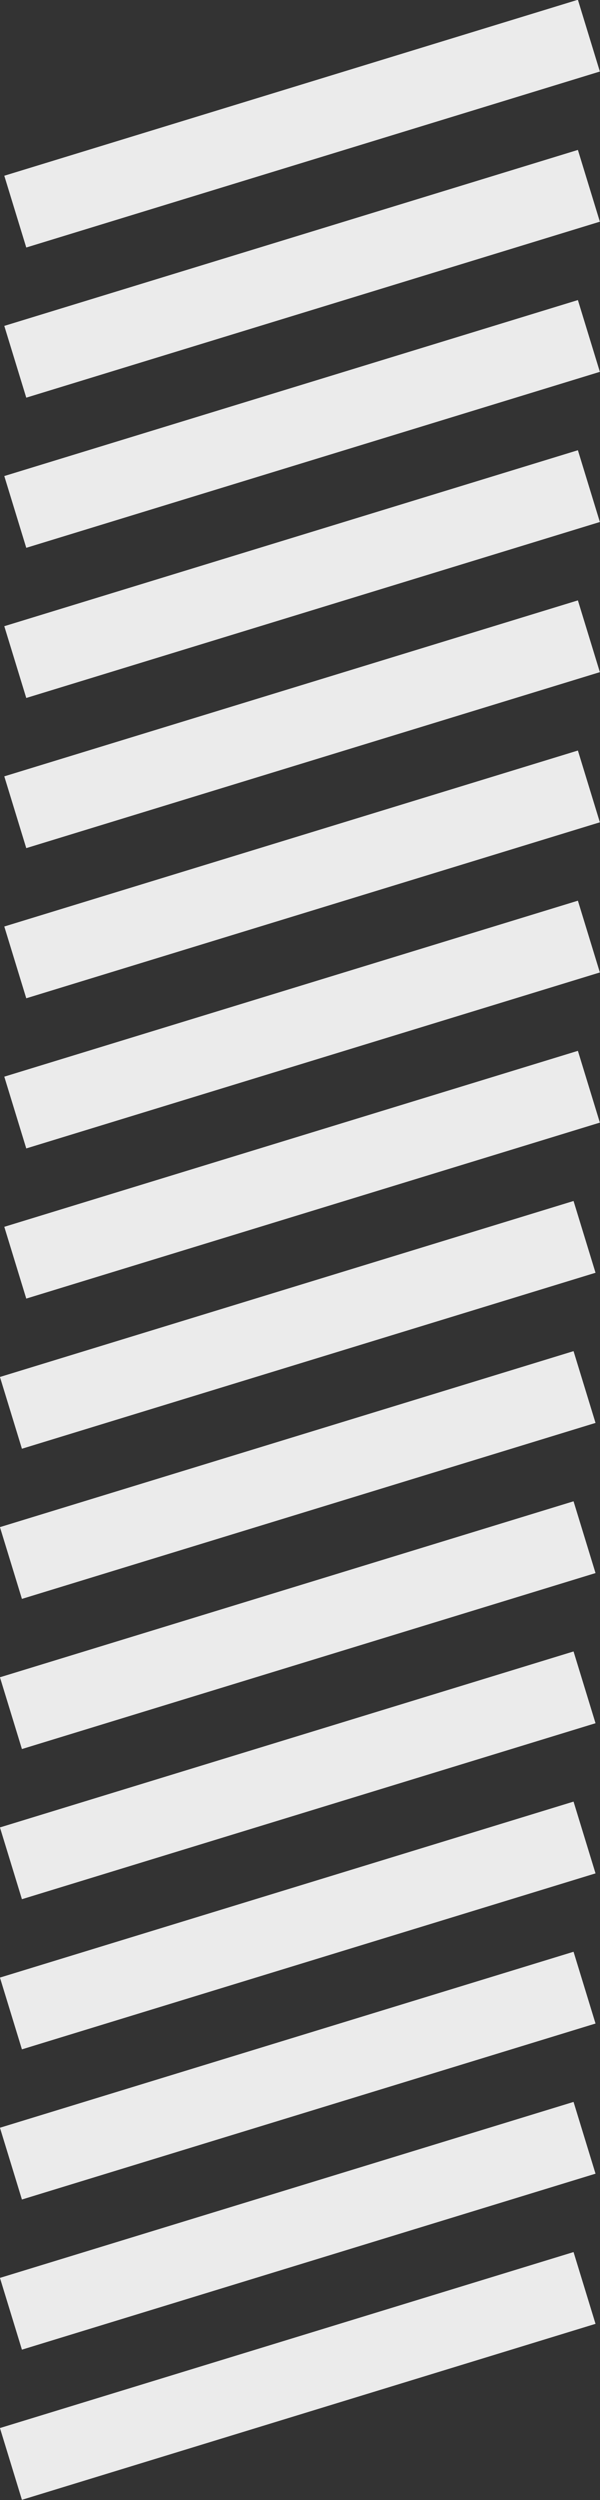
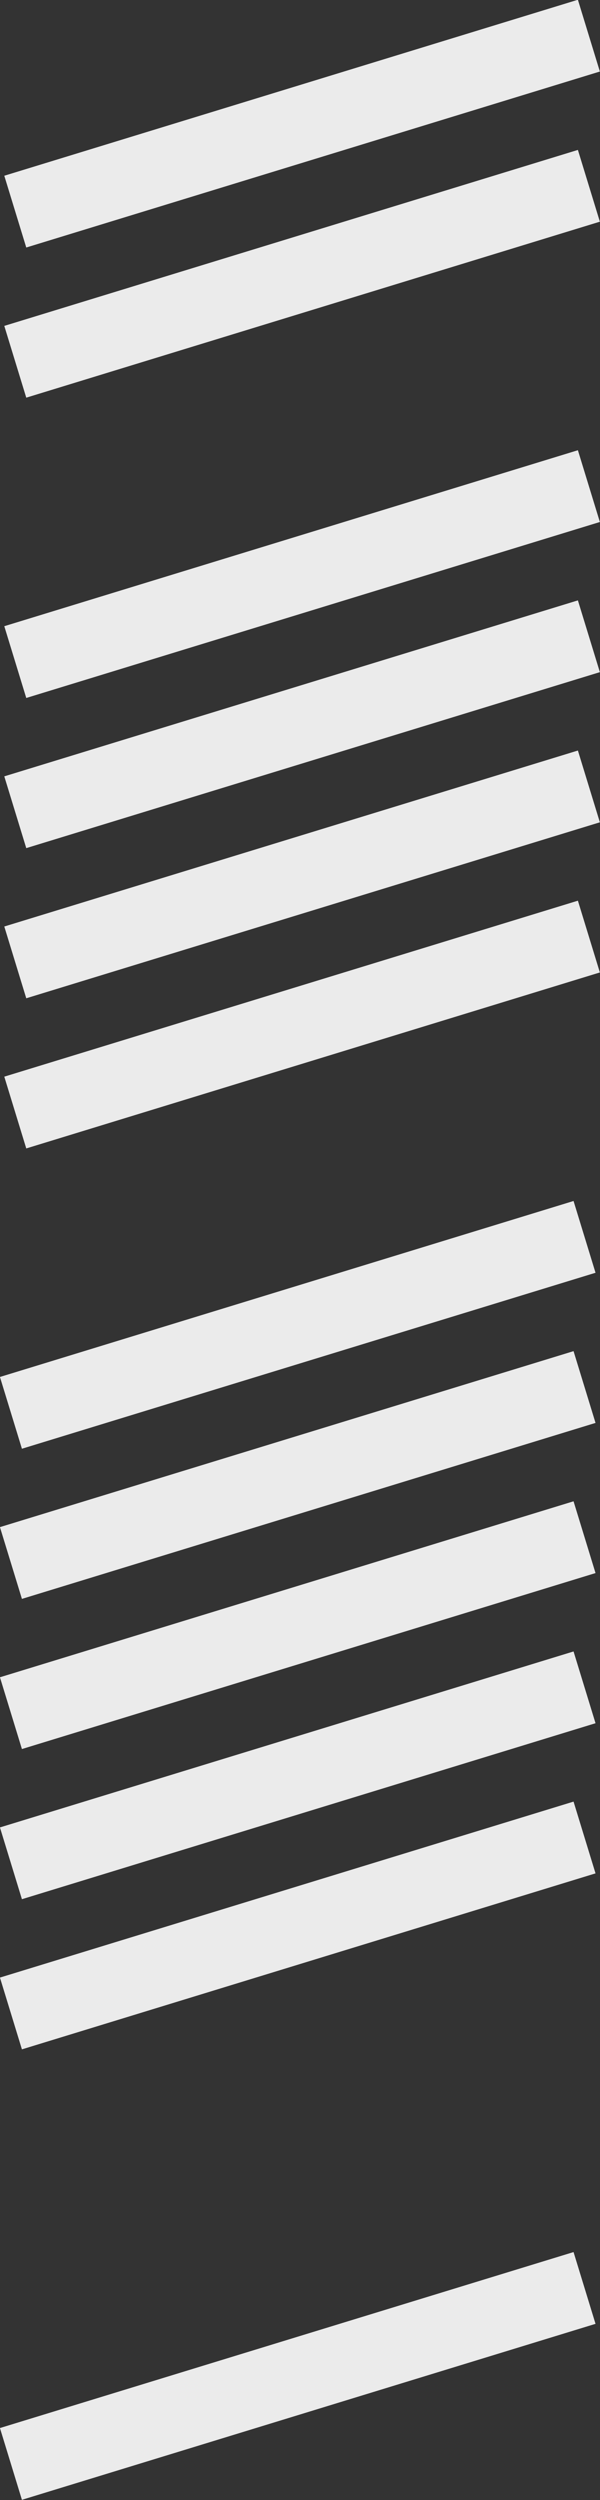
<svg xmlns="http://www.w3.org/2000/svg" width="100%" height="100%" viewBox="0 0 80 333" version="1.1" xml:space="preserve" style="fill-rule:evenodd;clip-rule:evenodd;stroke-linejoin:round;stroke-miterlimit:2;">
  <rect x="0" y="0" width="80" height="333" fill="#333333" stroke="none" />
  <g transform="matrix(1,0,0,1,-100,-100)">
    <g transform="matrix(0.956,-0.293,0.293,0.956,-46.378,53.408)">
      <rect x="120" y="110" width="80" height="10" style="fill:rgb(235,235,235);" />
    </g>
    <g transform="matrix(0.956,-0.293,0.293,0.956,-46.378,73.408)">
      <rect x="120" y="110" width="80" height="10" style="fill:rgb(235,235,235);" />
    </g>
    <g transform="matrix(0.956,-0.293,0.293,0.956,-46.378,93.408)">
-       <rect x="120" y="110" width="80" height="10" style="fill:rgb(235,235,235);" />
-     </g>
+       </g>
    <g transform="matrix(0.956,-0.293,0.293,0.956,-46.378,113.408)">
      <rect x="120" y="110" width="80" height="10" style="fill:rgb(235,235,235);" />
    </g>
    <g transform="matrix(0.956,-0.293,0.293,0.956,-46.378,133.408)">
      <rect x="120" y="110" width="80" height="10" style="fill:rgb(235,235,235);" />
    </g>
    <g transform="matrix(0.956,-0.293,0.293,0.956,-46.378,153.408)">
      <rect x="120" y="110" width="80" height="10" style="fill:rgb(235,235,235);" />
    </g>
    <g transform="matrix(0.956,-0.293,0.293,0.956,-46.378,173.408)">
      <rect x="120" y="110" width="80" height="10" style="fill:rgb(235,235,235);" />
    </g>
    <g transform="matrix(0.956,-0.293,0.293,0.956,-46.378,193.408)">
-       <rect x="120" y="110" width="80" height="10" style="fill:rgb(235,235,235);" />
-     </g>
+       </g>
    <g transform="matrix(0.956,-0.293,0.293,0.956,-46.957,213.408)">
      <rect x="120" y="110" width="80" height="10" style="fill:rgb(235,235,235);" />
    </g>
    <g transform="matrix(0.956,-0.293,0.293,0.956,-46.957,233.408)">
      <rect x="120" y="110" width="80" height="10" style="fill:rgb(235,235,235);" />
    </g>
    <g transform="matrix(0.956,-0.293,0.293,0.956,-46.957,253.408)">
      <rect x="120" y="110" width="80" height="10" style="fill:rgb(235,235,235);" />
    </g>
    <g transform="matrix(0.956,-0.293,0.293,0.956,-46.957,273.408)">
      <rect x="120" y="110" width="80" height="10" style="fill:rgb(235,235,235);" />
    </g>
    <g transform="matrix(0.956,-0.293,0.293,0.956,-46.957,293.408)">
      <rect x="120" y="110" width="80" height="10" style="fill:rgb(235,235,235);" />
    </g>
    <g transform="matrix(0.956,-0.293,0.293,0.956,-46.957,313.408)">
-       <rect x="120" y="110" width="80" height="10" style="fill:rgb(235,235,235);" />
-     </g>
+       </g>
    <g transform="matrix(0.956,-0.293,0.293,0.956,-46.957,333.408)">
-       <rect x="120" y="110" width="80" height="10" style="fill:rgb(235,235,235);" />
-     </g>
+       </g>
    <g transform="matrix(0.956,-0.293,0.293,0.956,-46.957,353.408)">
      <rect x="120" y="110" width="80" height="10" style="fill:rgb(235,235,235);" />
    </g>
  </g>
</svg>